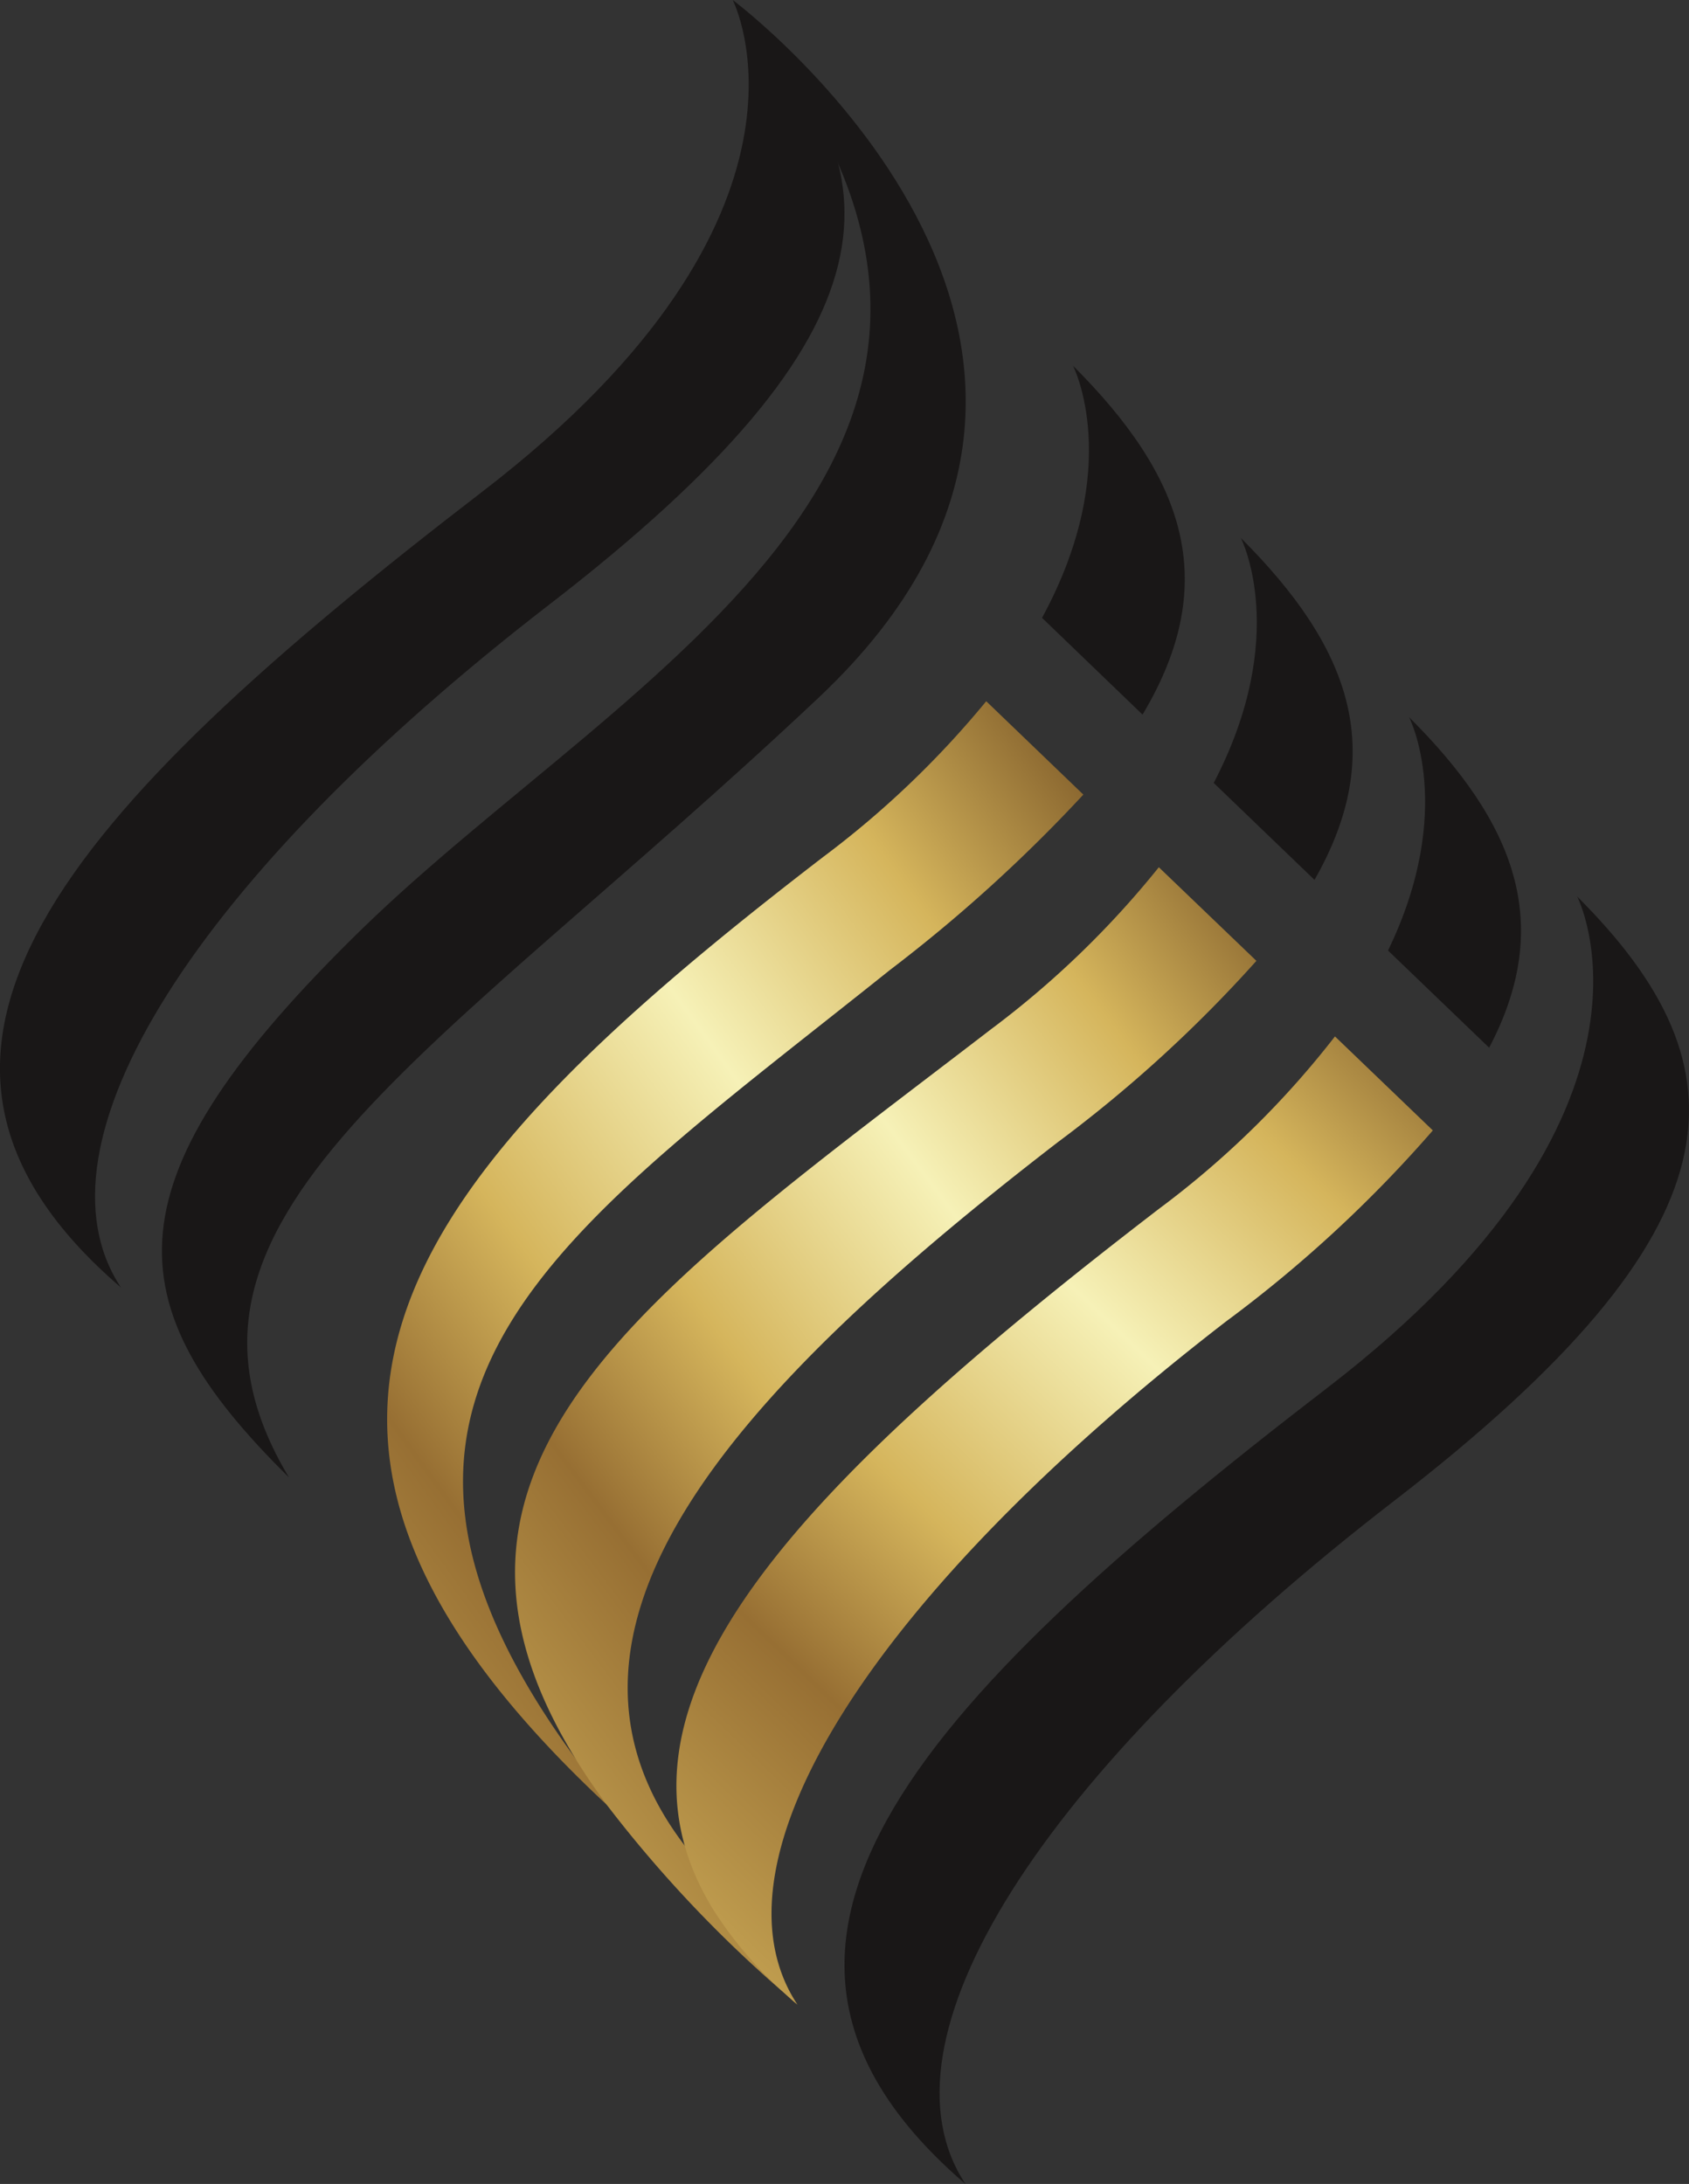
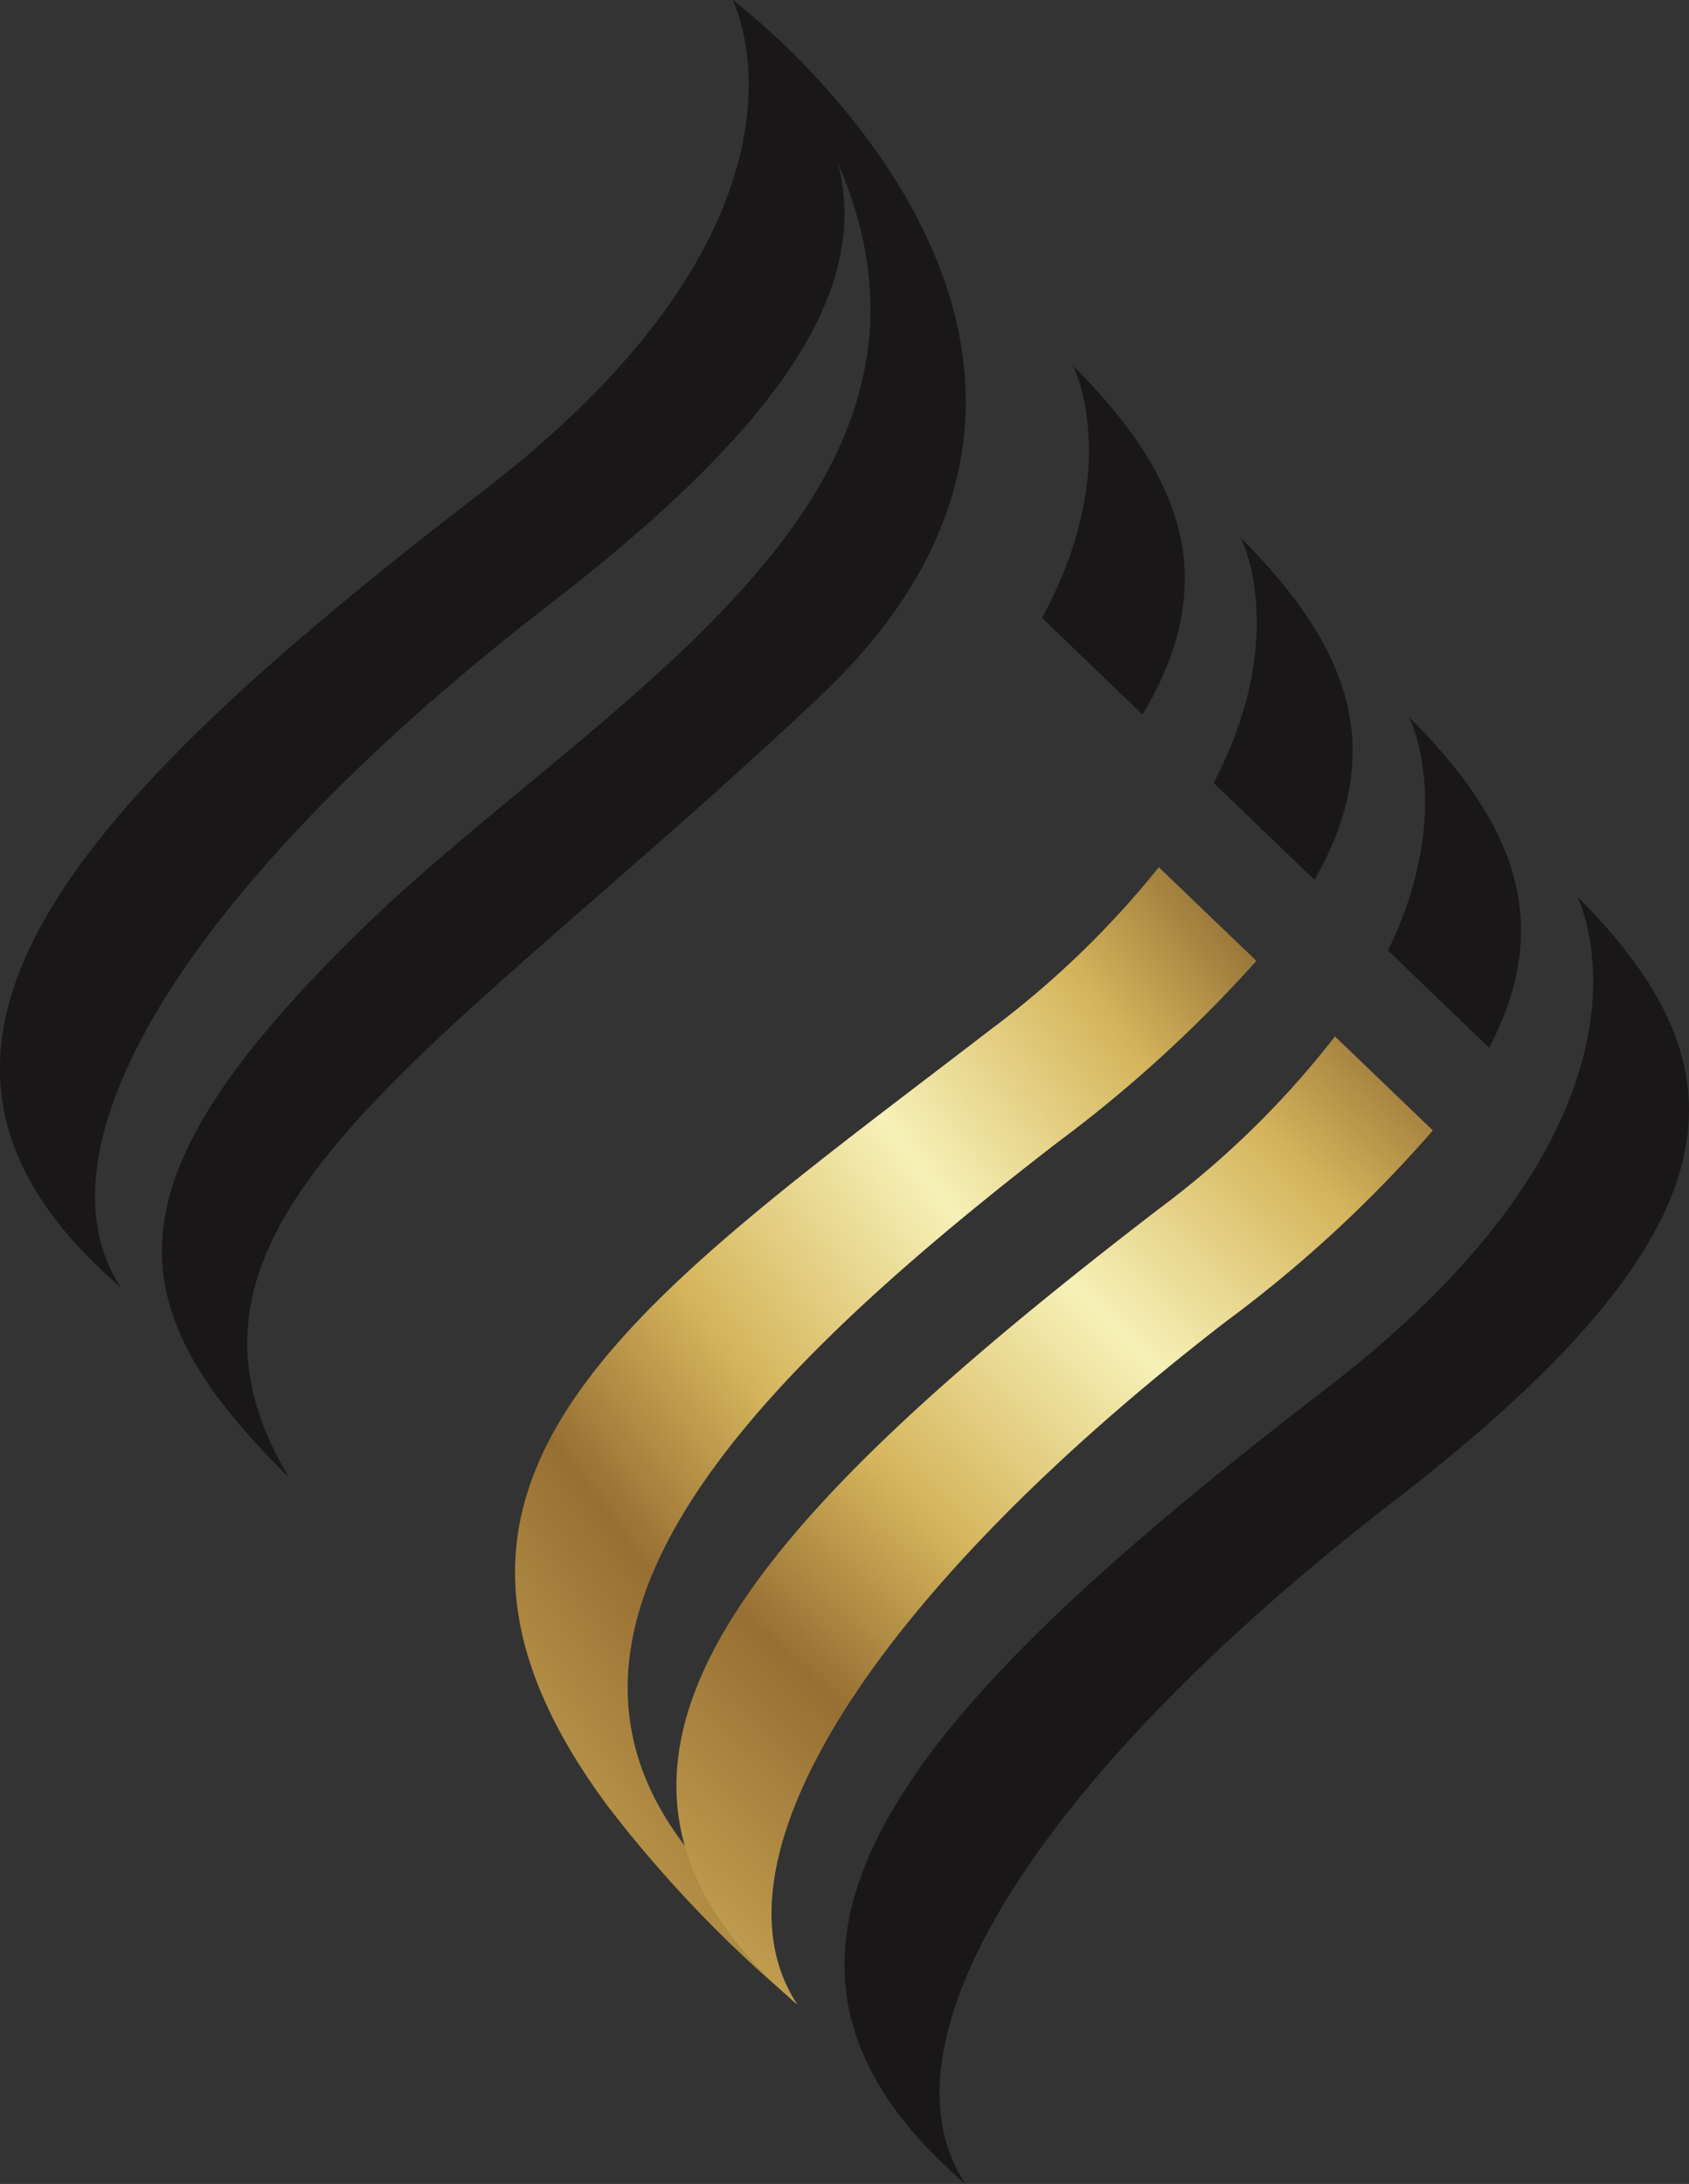
<svg xmlns="http://www.w3.org/2000/svg" xmlns:xlink="http://www.w3.org/1999/xlink" width="83.783" height="108.345" viewBox="0 0 83.783 108.345">
  <rect x="0" y="0" width="83.783" height="108.345" fill="#333333" stroke="none" />
  <defs>
    <linearGradient id="linear-gradient" x1="-0.095" y1="1.022" x2="1.467" y2="-0.428" gradientUnits="objectBoundingBox">
      <stop offset="0" stop-color="#e2c466" />
      <stop offset="0.23" stop-color="#976f33" />
      <stop offset="0.33" stop-color="#d5b55c" />
      <stop offset="0.46" stop-color="#f6f1b7" />
      <stop offset="0.58" stop-color="#d5b55c" />
      <stop offset="0.69" stop-color="#815d2a" />
      <stop offset="1" stop-color="#d5b55c" />
    </linearGradient>
    <linearGradient id="linear-gradient-2" x1="-0.014" y1="0.972" x2="1.453" y2="-0.462" xlink:href="#linear-gradient" />
    <linearGradient id="linear-gradient-3" x1="-0.064" y1="1.053" x2="1.374" y2="-0.632" xlink:href="#linear-gradient" />
  </defs>
  <g id="Group_134" data-name="Group 134" transform="translate(-311.896 -226.656)">
    <g id="Group_1" data-name="Group 1" transform="translate(331.105 261.444)">
-       <path id="Path_1" data-name="Path 1" d="M427.867,382.864l4.818,4.632a75.424,75.424,0,0,1-9.593,8.7c-16.181,12.947-28.954,20.908-15.594,39.126.665.906,1.812,2.374,2.653,3.306-.38-.341-.746-.676-1.1-1.01-20.245-18.869-9.746-31.292,10.726-47.027A46.566,46.566,0,0,0,427.867,382.864Z" transform="translate(-398.154 -382.864)" fill="url(#linear-gradient)" />
      <path id="Path_2" data-name="Path 2" d="M458.554,419.844l4.84,4.644a66.559,66.559,0,0,1-9.856,9c-15.9,12.265-27.922,24.874-17.321,36.287,1.328,1.43,2.749,4.866,4.409,6.5-.256-.219-.5-.444-.746-.663a62.467,62.467,0,0,1-8.7-9.24c-.431-.584-.834-1.163-1.2-1.729-9.8-15.138,3.312-23.745,20.245-36.758A45.941,45.941,0,0,0,458.554,419.844Z" transform="translate(-420.279 -411.608)" fill="url(#linear-gradient-2)" />
      <path id="Path_3" data-name="Path 3" d="M495.234,457.534l4.855,4.663a64.136,64.136,0,0,1-10.258,9.477c-17.518,13.525-25.963,26.776-21.261,33.891-.256-.219-.5-.444-.746-.663a19.548,19.548,0,0,1-3.451-4.084c-6.2-10.134,4.146-20.914,22.146-34.743A45.162,45.162,0,0,0,495.234,457.534Z" transform="translate(-448.222 -440.905)" fill="url(#linear-gradient-3)" />
    </g>
    <g id="Group_2" data-name="Group 2" transform="translate(311.896 226.656)">
      <path id="Path_4" data-name="Path 4" d="M376.277,226.656s22.866,17.079,4.274,34.6c-19.138,18.039-33.978,25.885-26.285,38.695-8.762-8.628-9.132-14.779,3.633-27.22C371.041,259.924,394.869,248.716,376.277,226.656Z" transform="translate(-339.931 -226.656)" fill="#191717" />
      <path id="Path_5" data-name="Path 5" d="M348.241,226.656s5.488,10.631-12.395,24.373c-20.836,16.011-31.414,27.931-17.951,39.5-4.7-7.116,3.74-20.37,21.263-33.891S356.789,235.2,348.241,226.656Z" transform="translate(-311.896 -226.656)" fill="#191717" />
      <path id="Path_6" data-name="Path 6" d="M549,325.445l-4.986-4.8c4.1-7.535,1.536-12.508,1.536-12.508C551.037,313.618,552.953,318.835,549,325.445Z" transform="translate(-492.324 -289.993)" fill="#191717" />
      <path id="Path_7" data-name="Path 7" d="M587.234,363.45l-5-4.809c3.831-7.341,1.345-12.155,1.345-12.155C588.967,351.867,590.919,357,587.234,363.45Z" transform="translate(-522.028 -319.799)" fill="#191717" />
      <path id="Path_8" data-name="Path 8" d="M626.086,402.815l-5.016-4.821c3.4-7.012,1.045-11.577,1.045-11.577C627.351,391.64,629.34,396.631,626.086,402.815Z" transform="translate(-552.217 -350.838)" fill="#191717" />
      <path id="Path_9" data-name="Path 9" d="M536.346,426.369s5.489,10.63-12.394,24.373c-20.836,16.011-31.414,27.931-17.951,39.5-4.7-7.116,3.74-20.37,21.263-33.891S544.894,434.908,536.346,426.369Z" transform="translate(-458.109 -381.892)" fill="#191717" />
    </g>
  </g>
</svg>